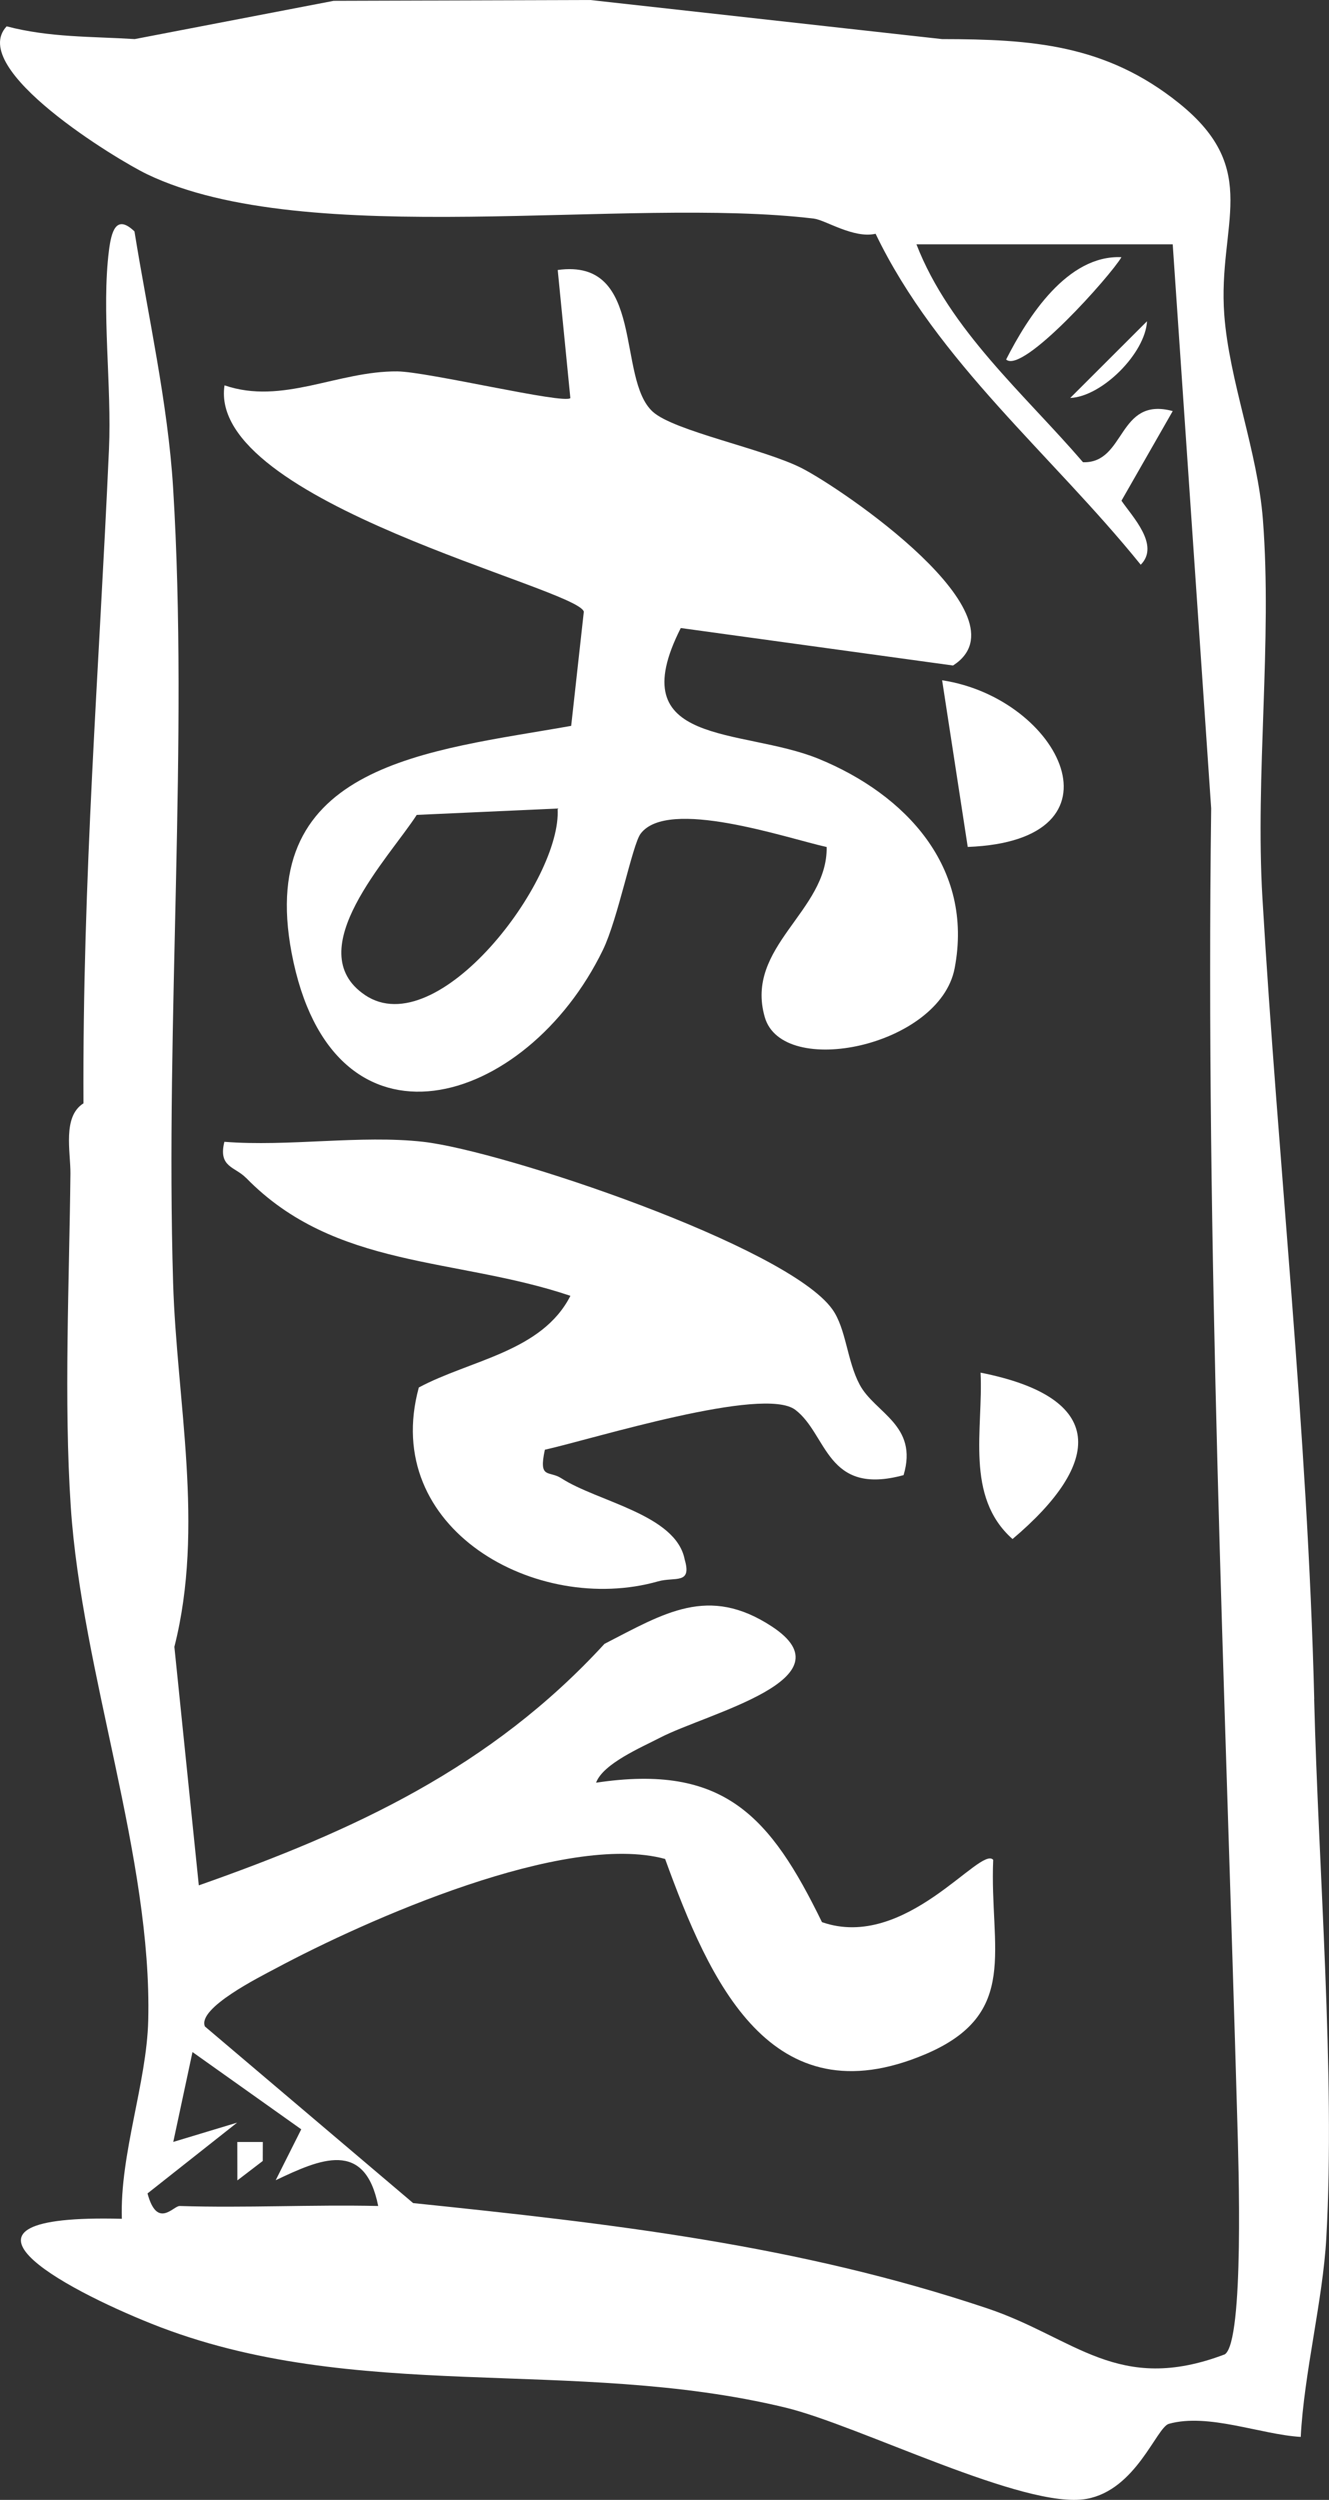
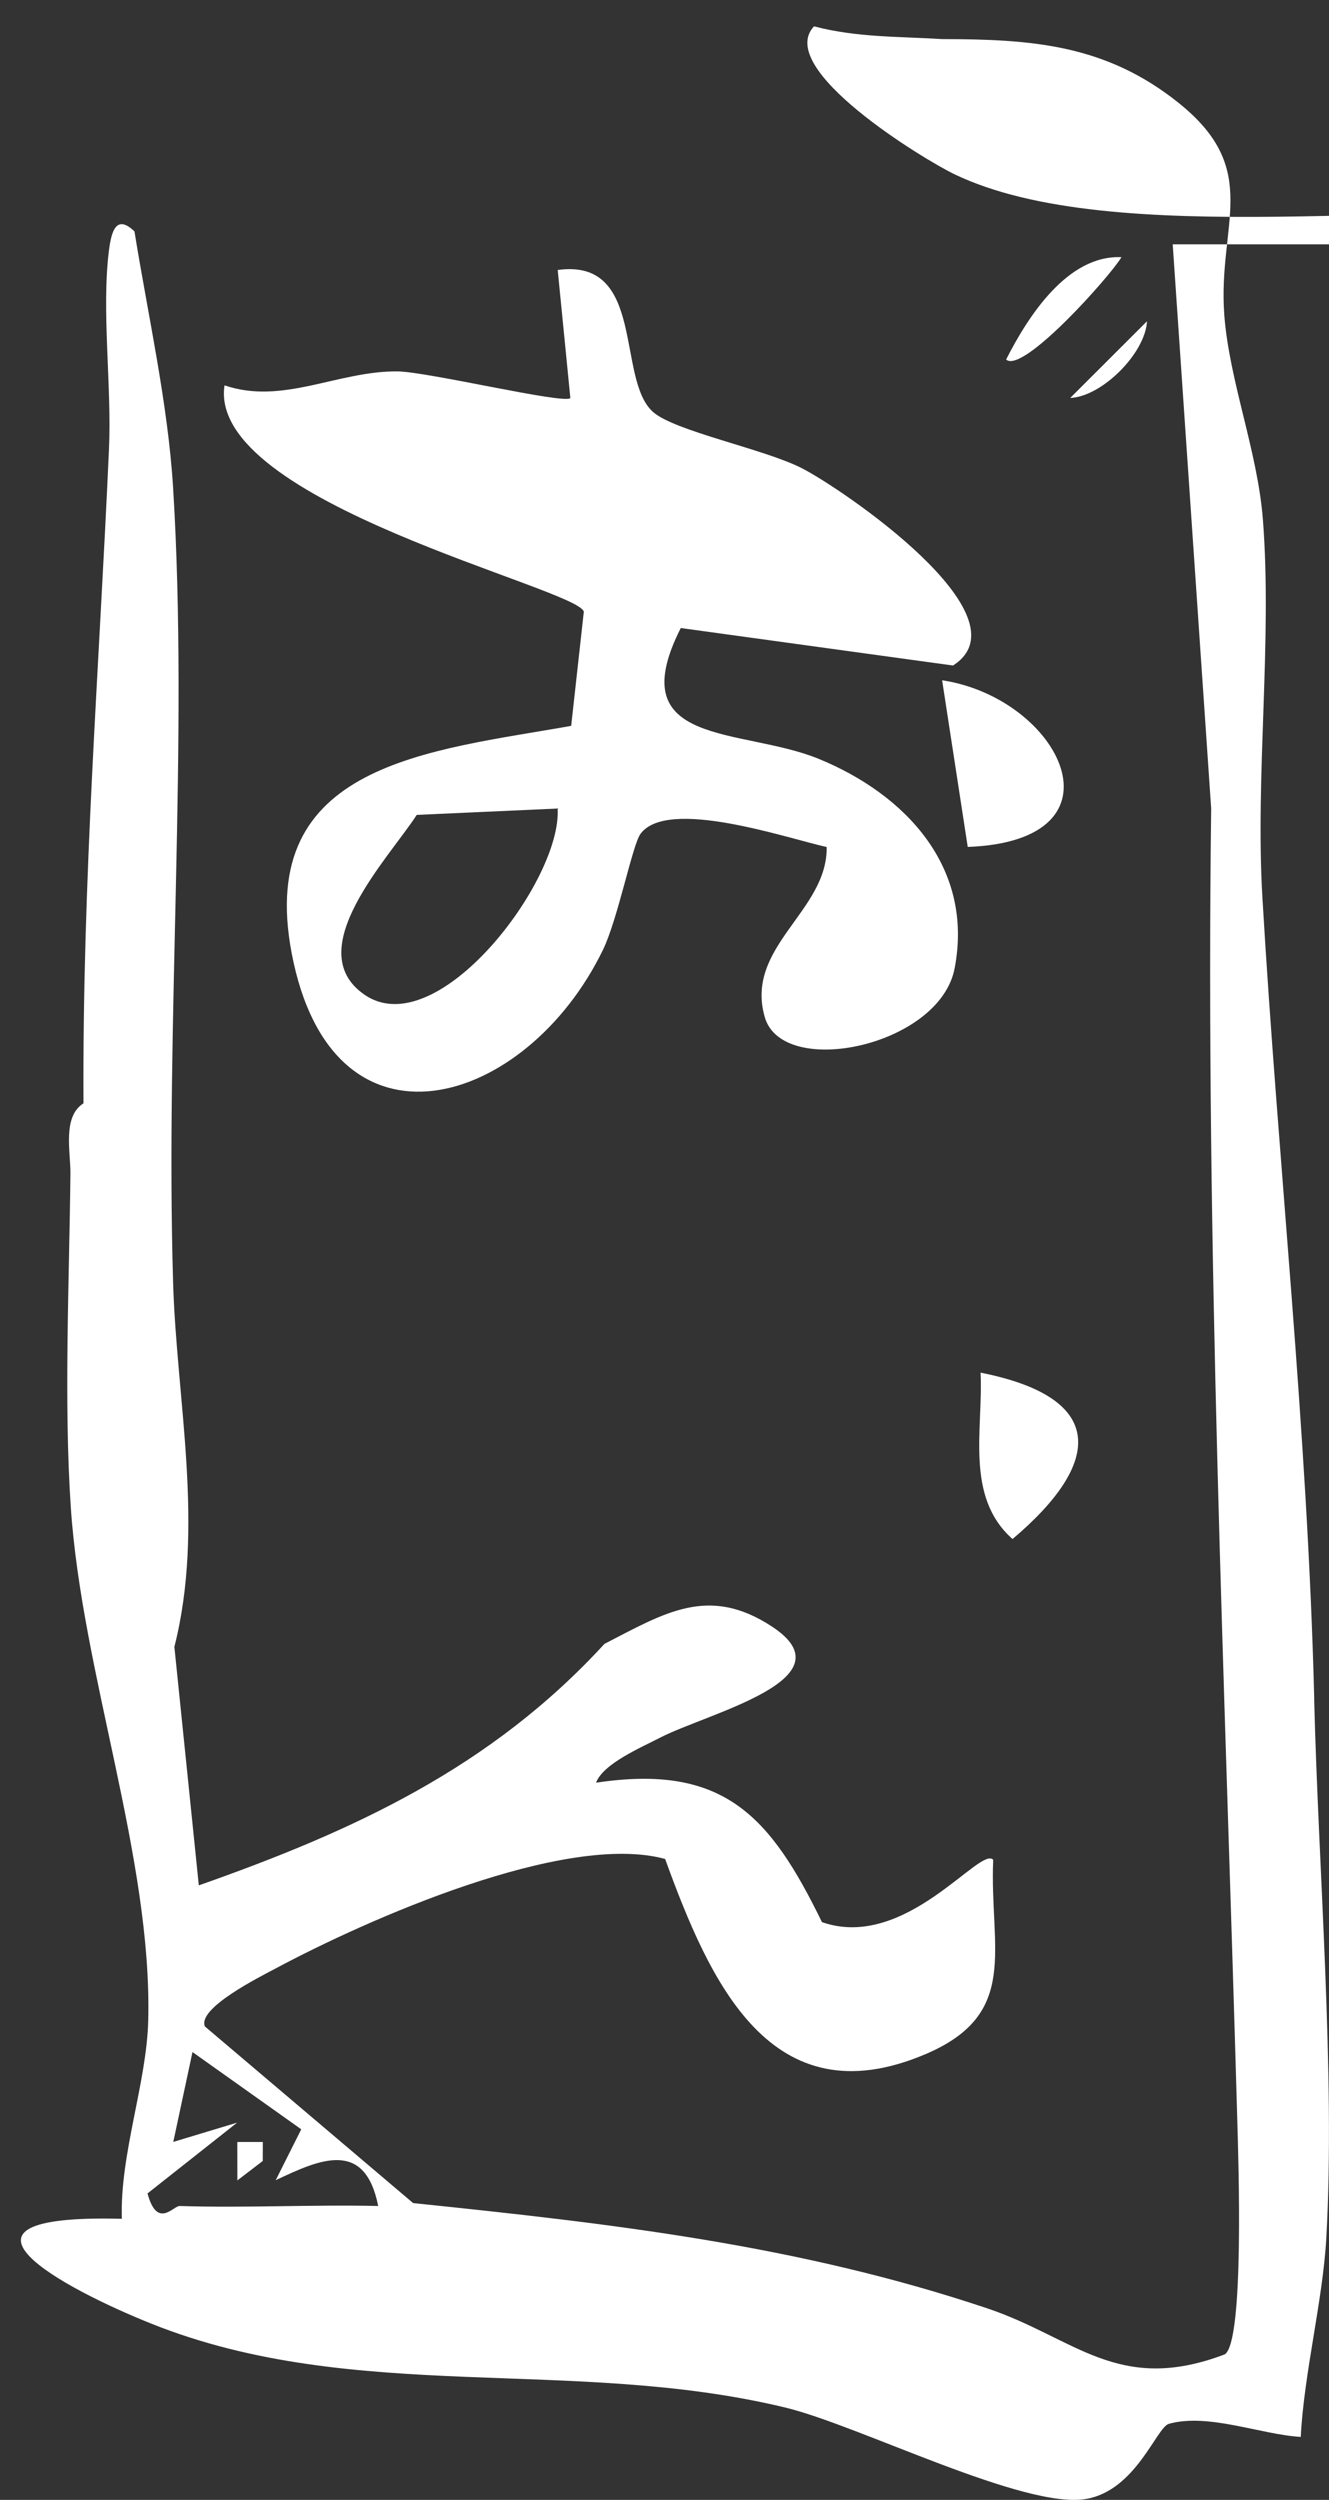
<svg xmlns="http://www.w3.org/2000/svg" id="グループ_9252" data-name="グループ 9252" width="125.09" height="235.16" viewBox="0 0 125.09 235.16">
  <rect x="0" y="0" width="125.09" height="235.16" fill="#333333" stroke="none" />
  <defs>
    <clipPath id="clip-path">
      <rect id="長方形_7228" data-name="長方形 7228" width="125.09" height="235.16" fill="#fff" />
    </clipPath>
  </defs>
  <g id="グループ_9251" data-name="グループ 9251" clip-path="url(#clip-path)">
-     <path id="パス_75326" data-name="パス 75326" d="M123.7,159.824c-.627-25.276-3.4-50.258-4.875-75.334-.685-11.594.931-24.163.042-35.625-.5-6.433-3.176-13.053-3.635-19.27-.627-8.5,3.595-13.569-4.252-19.881-6.905-5.553-13.9-6.024-22.309-6.036L55.558,0,31.4.079,12.68,3.677c-4.1-.255-8.016-.141-12.053-1.2-3.749,4,10.433,12.578,13.214,13.911,15.053,7.224,45.11,2.047,62.767,4.176,1.075.129,3.739,1.9,5.806,1.426,5.8,12.055,16.621,20.813,24.956,31.134,1.828-1.843-.794-4.525-1.814-6.024l4.825-8.431c-5.215-1.406-4.392,4.93-8.443,4.813-5.518-6.416-12.549-12.428-15.68-20.5H110.38L114,76.046c-.538,41.431,1.3,82.328,2.463,123.58.1,3.563.667,20.607-1.176,21.841-10.071,3.824-14.112-1.561-22.369-4.327-17.844-5.977-35.392-7.971-54.031-9.9l-19.6-16.615c-.739-1.725,5.191-4.672,6.642-5.448,8.592-4.6,27.246-12.874,36.674-10.309,4.191,11.517,9.919,24.535,24.48,18.375,8.976-3.8,6.046-9.906,6.4-18.292-1.189-1.38-8.237,8.606-16.116,5.862-4.853-9.936-9.209-14.936-21.263-13.117.653-1.794,4.284-3.332,6.009-4.228,4.459-2.317,18.106-5.521,10.522-10.478-5.955-3.892-10.086-1.261-15.739,1.645-10.673,11.628-23.559,17.575-38.183,22.718l-2.3-22.438c2.863-11.279.211-23.178-.119-34.246-.74-24.76,1.464-50.968,0-74.782-.489-7.939-2.37-16.256-3.637-24.118-1.761-1.692-2.183.1-2.4,1.782-.717,5.64.271,12.777,0,18.717C9.323,63.2,7.751,82.591,7.857,103.788c-2,1.255-1.206,4.578-1.228,6.617-.106,10.051-.63,21.478.034,31.365,1.052,15.652,7.667,33,7.289,48.293-.147,5.888-2.68,12.588-2.483,18.654-18.682-.484-5.458,6.575,2.8,9.874,19.141,7.641,39.587,3.037,59.659,7.885,6.947,1.677,22.52,9.621,28.323,8.592,4.684-.829,6.6-6.734,7.766-7.063,3.7-1.039,8.661,1.01,12.413,1.23.308-6,2.079-12.837,2.407-18.714.858-15.377-.752-34.784-1.144-50.7M16.9,207.517c-.578-.018-2.107,2.2-3.015-1.186l8.436-6.661-6.012,1.816,1.809-8.455L28.355,200.3l-2.406,4.789c4.175-1.983,8.394-3.871,9.649,2.424-6.212-.142-12.477.2-18.7,0" transform="translate(0)" fill="#fff" />
+     <path id="パス_75326" data-name="パス 75326" d="M123.7,159.824c-.627-25.276-3.4-50.258-4.875-75.334-.685-11.594.931-24.163.042-35.625-.5-6.433-3.176-13.053-3.635-19.27-.627-8.5,3.595-13.569-4.252-19.881-6.905-5.553-13.9-6.024-22.309-6.036c-4.1-.255-8.016-.141-12.053-1.2-3.749,4,10.433,12.578,13.214,13.911,15.053,7.224,45.11,2.047,62.767,4.176,1.075.129,3.739,1.9,5.806,1.426,5.8,12.055,16.621,20.813,24.956,31.134,1.828-1.843-.794-4.525-1.814-6.024l4.825-8.431c-5.215-1.406-4.392,4.93-8.443,4.813-5.518-6.416-12.549-12.428-15.68-20.5H110.38L114,76.046c-.538,41.431,1.3,82.328,2.463,123.58.1,3.563.667,20.607-1.176,21.841-10.071,3.824-14.112-1.561-22.369-4.327-17.844-5.977-35.392-7.971-54.031-9.9l-19.6-16.615c-.739-1.725,5.191-4.672,6.642-5.448,8.592-4.6,27.246-12.874,36.674-10.309,4.191,11.517,9.919,24.535,24.48,18.375,8.976-3.8,6.046-9.906,6.4-18.292-1.189-1.38-8.237,8.606-16.116,5.862-4.853-9.936-9.209-14.936-21.263-13.117.653-1.794,4.284-3.332,6.009-4.228,4.459-2.317,18.106-5.521,10.522-10.478-5.955-3.892-10.086-1.261-15.739,1.645-10.673,11.628-23.559,17.575-38.183,22.718l-2.3-22.438c2.863-11.279.211-23.178-.119-34.246-.74-24.76,1.464-50.968,0-74.782-.489-7.939-2.37-16.256-3.637-24.118-1.761-1.692-2.183.1-2.4,1.782-.717,5.64.271,12.777,0,18.717C9.323,63.2,7.751,82.591,7.857,103.788c-2,1.255-1.206,4.578-1.228,6.617-.106,10.051-.63,21.478.034,31.365,1.052,15.652,7.667,33,7.289,48.293-.147,5.888-2.68,12.588-2.483,18.654-18.682-.484-5.458,6.575,2.8,9.874,19.141,7.641,39.587,3.037,59.659,7.885,6.947,1.677,22.52,9.621,28.323,8.592,4.684-.829,6.6-6.734,7.766-7.063,3.7-1.039,8.661,1.01,12.413,1.23.308-6,2.079-12.837,2.407-18.714.858-15.377-.752-34.784-1.144-50.7M16.9,207.517c-.578-.018-2.107,2.2-3.015-1.186l8.436-6.661-6.012,1.816,1.809-8.455L28.355,200.3l-2.406,4.789c4.175-1.983,8.394-3.871,9.649,2.424-6.212-.142-12.477.2-18.7,0" transform="translate(0)" fill="#fff" />
    <path id="パス_75327" data-name="パス 75327" d="M28.912,24.732c-5.635-.047-10.81,3.185-16.273,1.312-1.675,11,33.283,19.076,33.818,21.294L45.268,58.076c-13.289,2.369-29.7,3.486-26.314,21.354,3.811,20.123,22.1,14.549,29.3-.275,1.416-2.913,2.774-9.9,3.545-10.929,2.556-3.424,13.658.382,17.516,1.248.1,6.056-7.736,9.356-5.826,16,1.669,5.828,16.462,2.761,17.871-4.593,1.824-9.515-4.63-16.362-12.805-19.706C61.288,58.208,49.89,60.1,55.583,48.874L81.207,52.4c7.2-4.617-10.406-16.618-14.253-18.573-3.583-1.818-11.993-3.479-14-5.294C49.488,25.417,52.311,14.049,44,15.193L45.19,27.242c-.561.6-13.465-2.486-16.278-2.509M25.848,83.388c-6.192-4.191,2.3-12.923,4.882-16.936l13.258-.6c.444,6.718-11.279,22.182-18.139,17.539" transform="translate(8.494 10.204)" fill="#fff" />
-     <path id="パス_75328" data-name="パス 75328" d="M14.7,67.594c8.4,8.6,19.707,7.448,30.529,11.095-2.677,5.264-9.421,6.029-14.268,8.621-3.642,13.3,11.107,21.473,22.517,18.24,1.583-.449,3.208.328,2.506-2.055-.812-4.245-8.2-5.433-11.609-7.644-1.166-.756-2.163.132-1.551-2.685,4.62-1.037,20.573-6.036,23.579-3.749,3.042,2.317,2.891,8.126,10.184,6.138,1.412-4.717-2.714-5.838-4.136-8.515-1.2-2.257-1.266-5.255-2.568-7.081C65.65,74.022,38.849,65.041,31.359,64.2c-5.872-.66-12.7.479-18.7,0-.6,2.4,1,2.334,2.034,3.394" transform="translate(8.461 43.206)" fill="#fff" />
    <path id="パス_75329" data-name="パス 75329" d="M52.934,38.2l2.411,15.678c15.435-.595,8.7-13.995-2.411-15.678" transform="translate(35.742 25.792)" fill="#fff" />
    <path id="パス_75330" data-name="パス 75330" d="M58.154,92.73c8.5-7.182,8.892-13.3-3.009-15.652.265,5.292-1.5,11.656,3.009,15.652" transform="translate(37.149 52.044)" fill="#fff" />
    <path id="パス_75331" data-name="パス 75331" d="M56.53,24.07c1.566,1.4,9.839-7.892,10.854-9.626-5.094-.226-8.813,5.61-10.854,9.626" transform="translate(38.17 9.749)" fill="#fff" />
    <path id="パス_75332" data-name="パス 75332" d="M67.36,18.039l-7.23,7.218c3-.134,7.063-4.2,7.23-7.218" transform="translate(40.601 12.18)" fill="#fff" />
    <path id="パス_75333" data-name="パス 75333" d="M13.339,123.891l2.389-1.828.005-1.784h-2.4Z" transform="translate(9.003 81.214)" fill="#fff" />
  </g>
</svg>